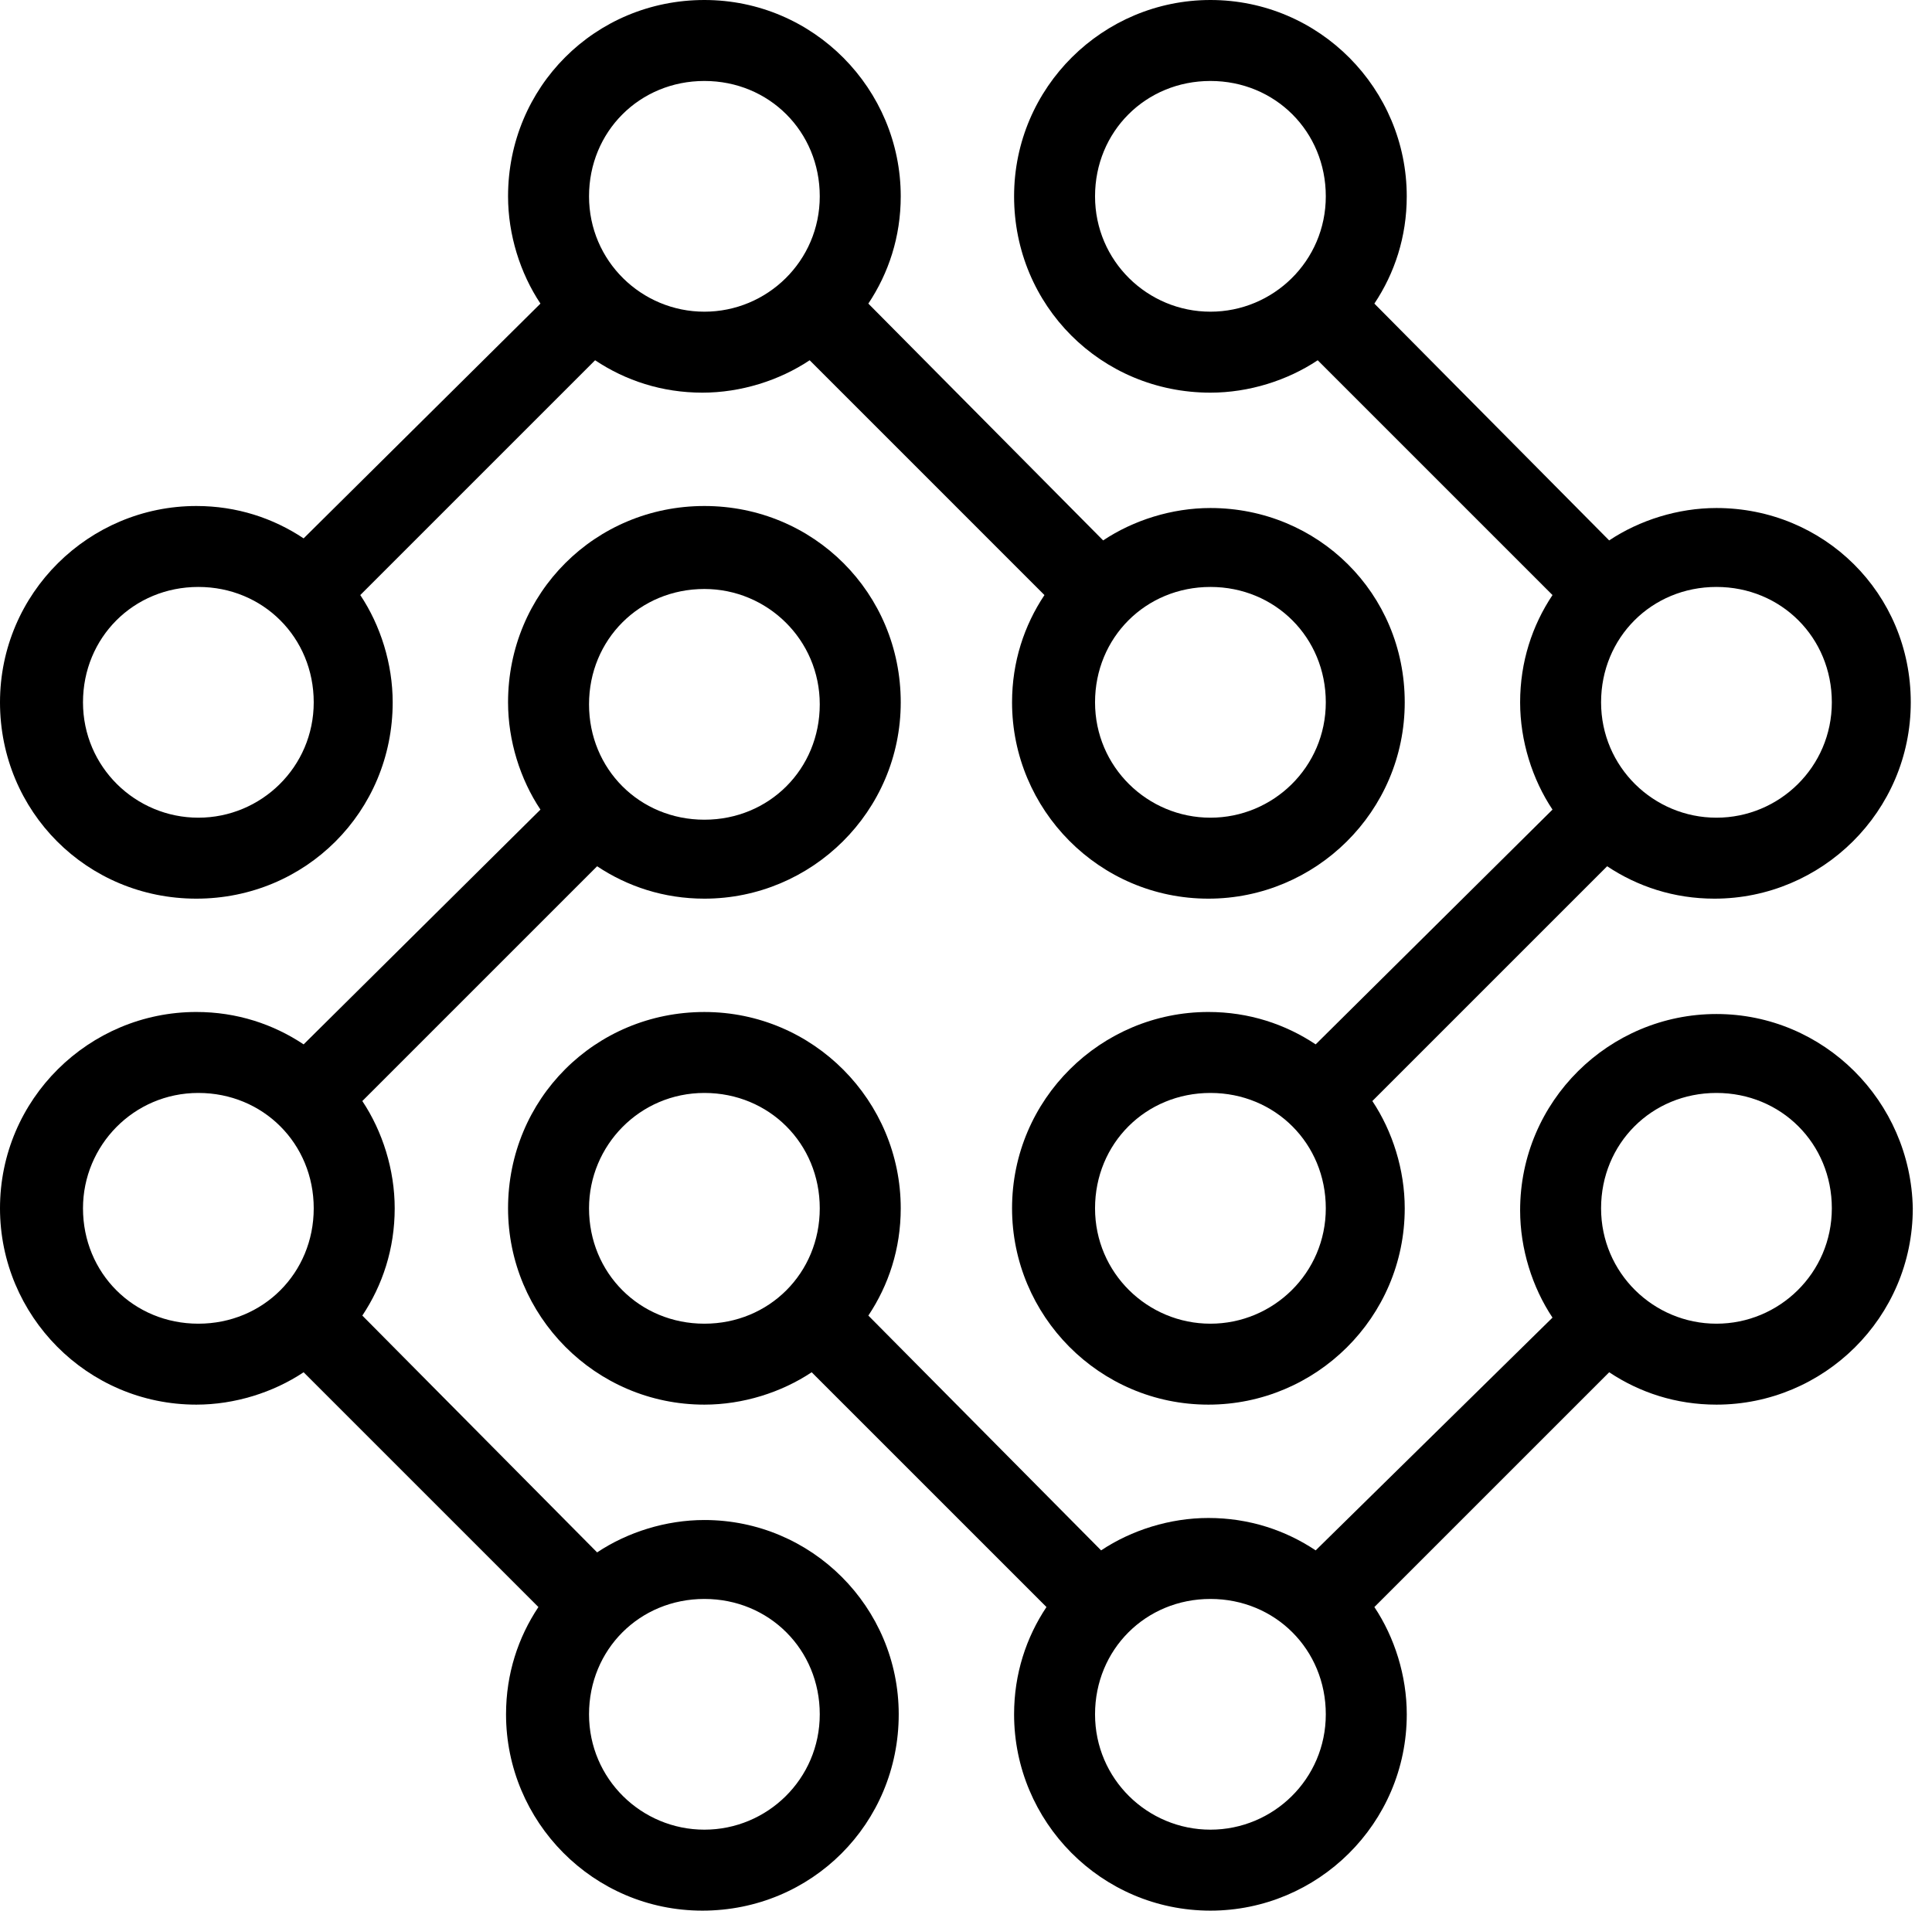
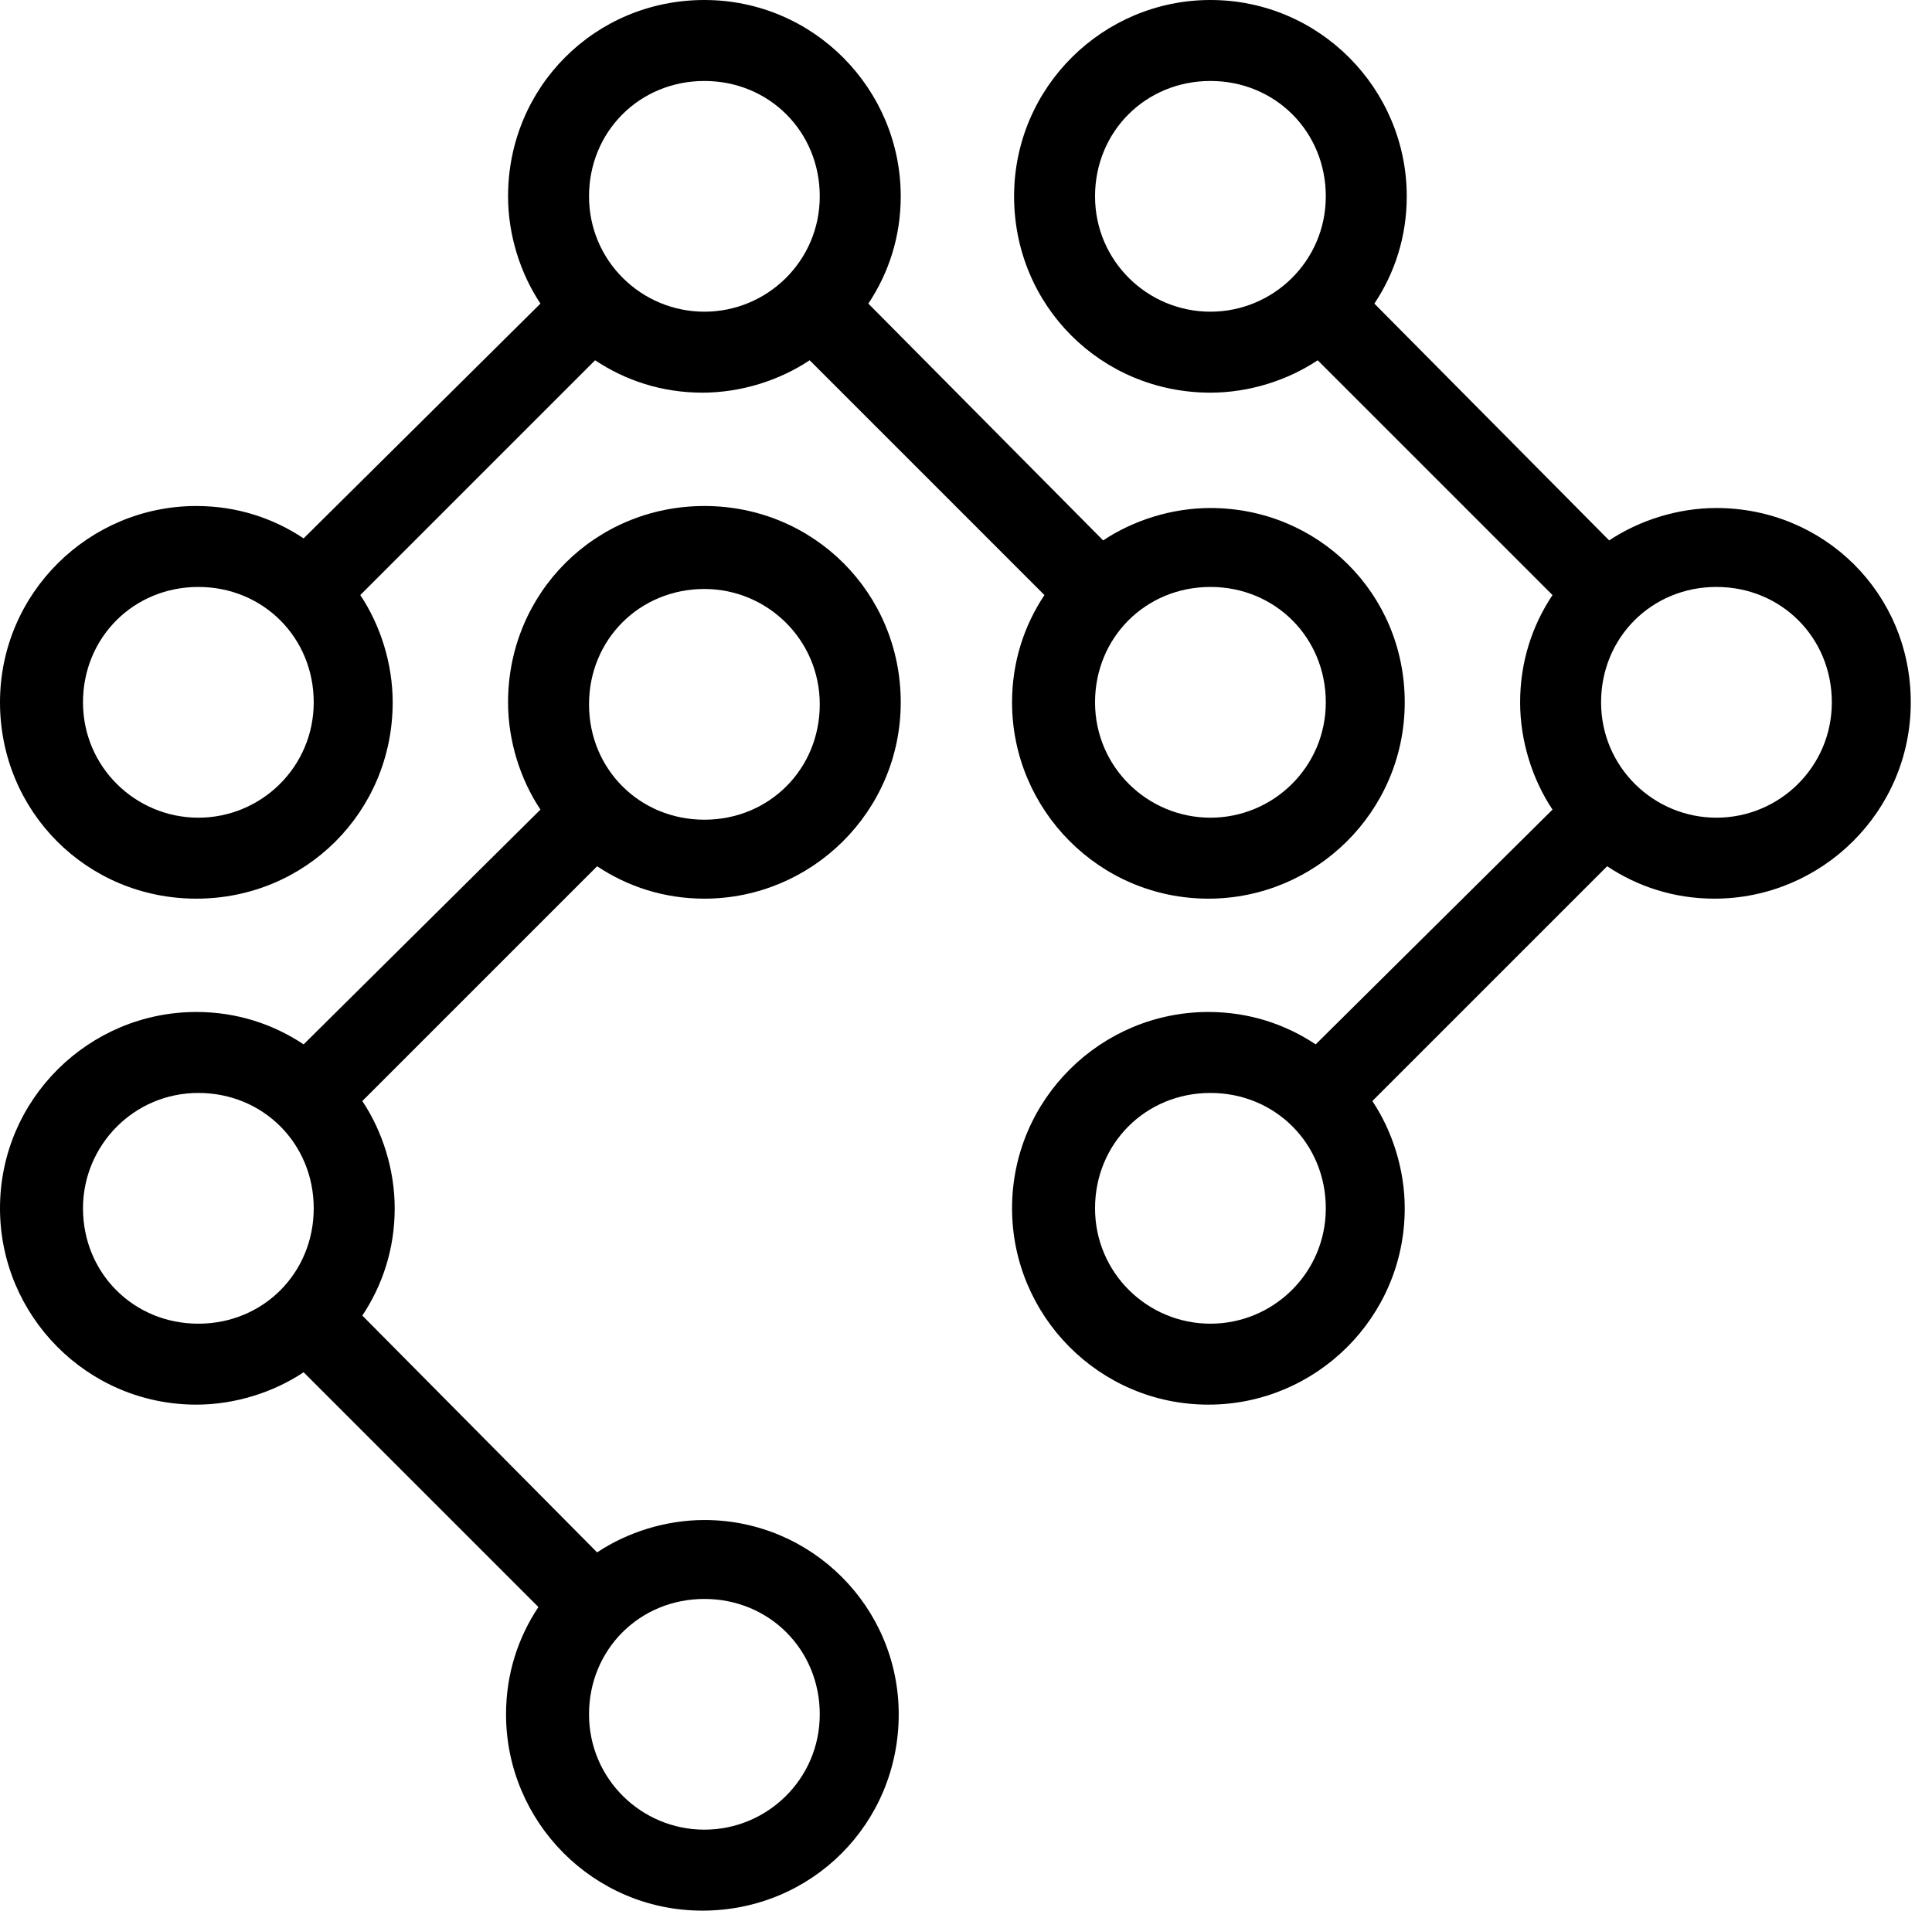
<svg xmlns="http://www.w3.org/2000/svg" width="91" height="90" viewBox="0 0 91 90" fill="none">
  <path d="M57.013 23.93C55.201 23.93 53.39 24.502 51.96 25.456L40.9 14.301C41.854 12.871 42.426 11.155 42.426 9.248C42.426 4.195 38.326 0 33.178 0C28.03 0 23.93 4.1 23.93 9.248C23.93 11.059 24.502 12.871 25.456 14.301L14.301 25.36C12.871 24.407 11.155 23.835 9.248 23.835C4.195 23.835 0 27.934 0 33.083C0 38.231 4.1 42.331 9.248 42.331C14.396 42.331 18.496 38.231 18.496 33.083C18.496 31.271 17.924 29.46 16.97 28.03L28.03 16.97C29.46 17.924 31.176 18.496 33.083 18.496C34.894 18.496 36.706 17.924 38.136 16.97L49.195 28.03C48.242 29.46 47.669 31.176 47.669 33.083C47.669 38.136 51.769 42.331 56.917 42.331C61.97 42.331 66.165 38.231 66.165 33.083C66.165 27.934 62.066 23.93 57.013 23.93ZM9.343 38.517C6.388 38.517 3.909 36.133 3.909 33.083C3.909 30.032 6.292 27.648 9.343 27.648C12.394 27.648 14.777 30.032 14.777 33.083C14.777 36.133 12.299 38.517 9.343 38.517ZM33.178 14.682C30.223 14.682 27.744 12.299 27.744 9.248C27.744 6.197 30.127 3.814 33.178 3.814C36.229 3.814 38.612 6.197 38.612 9.248C38.612 12.299 36.133 14.682 33.178 14.682ZM57.013 38.517C54.057 38.517 51.578 36.133 51.578 33.083C51.578 30.032 53.962 27.648 57.013 27.648C60.064 27.648 62.447 30.032 62.447 33.083C62.447 36.133 59.968 38.517 57.013 38.517Z" fill="black" />
-   <path d="M80.847 47.765C75.795 47.765 71.6 51.864 71.6 57.013C71.6 58.824 72.172 60.636 73.125 62.066L61.97 73.03C60.54 72.076 58.824 71.504 56.917 71.504C55.106 71.504 53.295 72.076 51.864 73.03L40.901 61.97C41.854 60.54 42.426 58.824 42.426 56.917C42.426 51.864 38.326 47.67 33.178 47.67C28.03 47.67 23.93 51.769 23.93 56.917C23.93 61.97 28.03 66.165 33.178 66.165C34.989 66.165 36.801 65.593 38.231 64.64L49.29 75.699C48.337 77.129 47.765 78.845 47.765 80.752C47.765 85.805 51.864 90 57.013 90C62.066 90 66.261 85.9 66.261 80.752C66.261 78.941 65.689 77.129 64.735 75.699L75.795 64.64C77.225 65.593 78.941 66.165 80.847 66.165C85.9 66.165 90.095 62.066 90.095 56.917C90 51.864 85.9 47.765 80.847 47.765ZM27.744 56.917C27.744 53.962 30.127 51.483 33.178 51.483C36.229 51.483 38.612 53.867 38.612 56.917C38.612 59.968 36.229 62.352 33.178 62.352C30.127 62.352 27.744 59.968 27.744 56.917ZM57.013 86.186C54.057 86.186 51.578 83.803 51.578 80.752C51.578 77.701 53.962 75.318 57.013 75.318C60.064 75.318 62.447 77.701 62.447 80.752C62.447 83.803 59.968 86.186 57.013 86.186ZM80.847 62.352C77.892 62.352 75.413 59.968 75.413 56.917C75.413 53.867 77.797 51.483 80.847 51.483C83.898 51.483 86.282 53.867 86.282 56.917C86.282 59.968 83.803 62.352 80.847 62.352Z" fill="black" />
  <path d="M33.178 71.6C31.366 71.6 29.555 72.172 28.125 73.125L17.066 61.97C18.019 60.54 18.591 58.824 18.591 56.917C18.591 55.106 18.019 53.294 17.066 51.864L28.125 40.805C29.555 41.758 31.271 42.331 33.178 42.331C38.231 42.331 42.426 38.231 42.426 33.083C42.426 27.934 38.326 23.835 33.178 23.835C28.03 23.835 23.93 27.934 23.93 33.083C23.93 34.894 24.502 36.706 25.456 38.136L14.301 49.195C12.871 48.242 11.155 47.669 9.248 47.669C4.195 47.669 0 51.769 0 56.917C0 61.97 4.1 66.165 9.248 66.165C11.059 66.165 12.871 65.593 14.301 64.64L25.36 75.699C24.407 77.129 23.835 78.845 23.835 80.752C23.835 85.805 27.934 90 33.083 90C38.231 90 42.331 85.9 42.331 80.752C42.331 75.699 38.231 71.6 33.178 71.6ZM33.178 27.744C36.133 27.744 38.612 30.127 38.612 33.178C38.612 36.229 36.229 38.612 33.178 38.612C30.127 38.612 27.744 36.229 27.744 33.178C27.744 30.127 30.127 27.744 33.178 27.744ZM3.909 56.917C3.909 53.962 6.292 51.483 9.343 51.483C12.394 51.483 14.777 53.867 14.777 56.917C14.777 59.968 12.394 62.352 9.343 62.352C6.292 62.352 3.909 59.968 3.909 56.917ZM33.178 86.186C30.223 86.186 27.744 83.803 27.744 80.752C27.744 77.701 30.127 75.318 33.178 75.318C36.229 75.318 38.612 77.701 38.612 80.752C38.612 83.803 36.133 86.186 33.178 86.186Z" fill="black" />
  <path d="M80.847 23.93C79.036 23.93 77.225 24.502 75.794 25.456L64.735 14.301C65.689 12.871 66.26 11.155 66.26 9.248C66.26 4.195 62.161 0 57.013 0C51.96 0 47.765 4.1 47.765 9.248C47.765 14.396 51.864 18.496 57.013 18.496C58.824 18.496 60.636 17.924 62.066 16.97L73.125 28.03C72.171 29.46 71.6 31.176 71.6 33.083C71.6 34.894 72.171 36.706 73.125 38.136L61.97 49.195C60.54 48.242 58.824 47.669 56.917 47.669C51.864 47.669 47.669 51.769 47.669 56.917C47.669 61.97 51.769 66.165 56.917 66.165C61.97 66.165 66.165 62.066 66.165 56.917C66.165 55.106 65.593 53.294 64.64 51.864L75.699 40.805C77.129 41.758 78.845 42.331 80.752 42.331C85.805 42.331 90 38.231 90 33.083C90 27.934 85.9 23.93 80.847 23.93ZM57.013 14.682C54.057 14.682 51.578 12.299 51.578 9.248C51.578 6.197 53.962 3.814 57.013 3.814C60.063 3.814 62.447 6.197 62.447 9.248C62.447 12.299 59.968 14.682 57.013 14.682ZM57.013 62.352C54.057 62.352 51.578 59.968 51.578 56.917C51.578 53.867 53.962 51.483 57.013 51.483C60.063 51.483 62.447 53.867 62.447 56.917C62.447 59.968 59.968 62.352 57.013 62.352ZM80.847 38.517C77.892 38.517 75.413 36.133 75.413 33.083C75.413 30.032 77.796 27.648 80.847 27.648C83.898 27.648 86.282 30.032 86.282 33.083C86.282 36.133 83.803 38.517 80.847 38.517Z" fill="black" />
</svg>